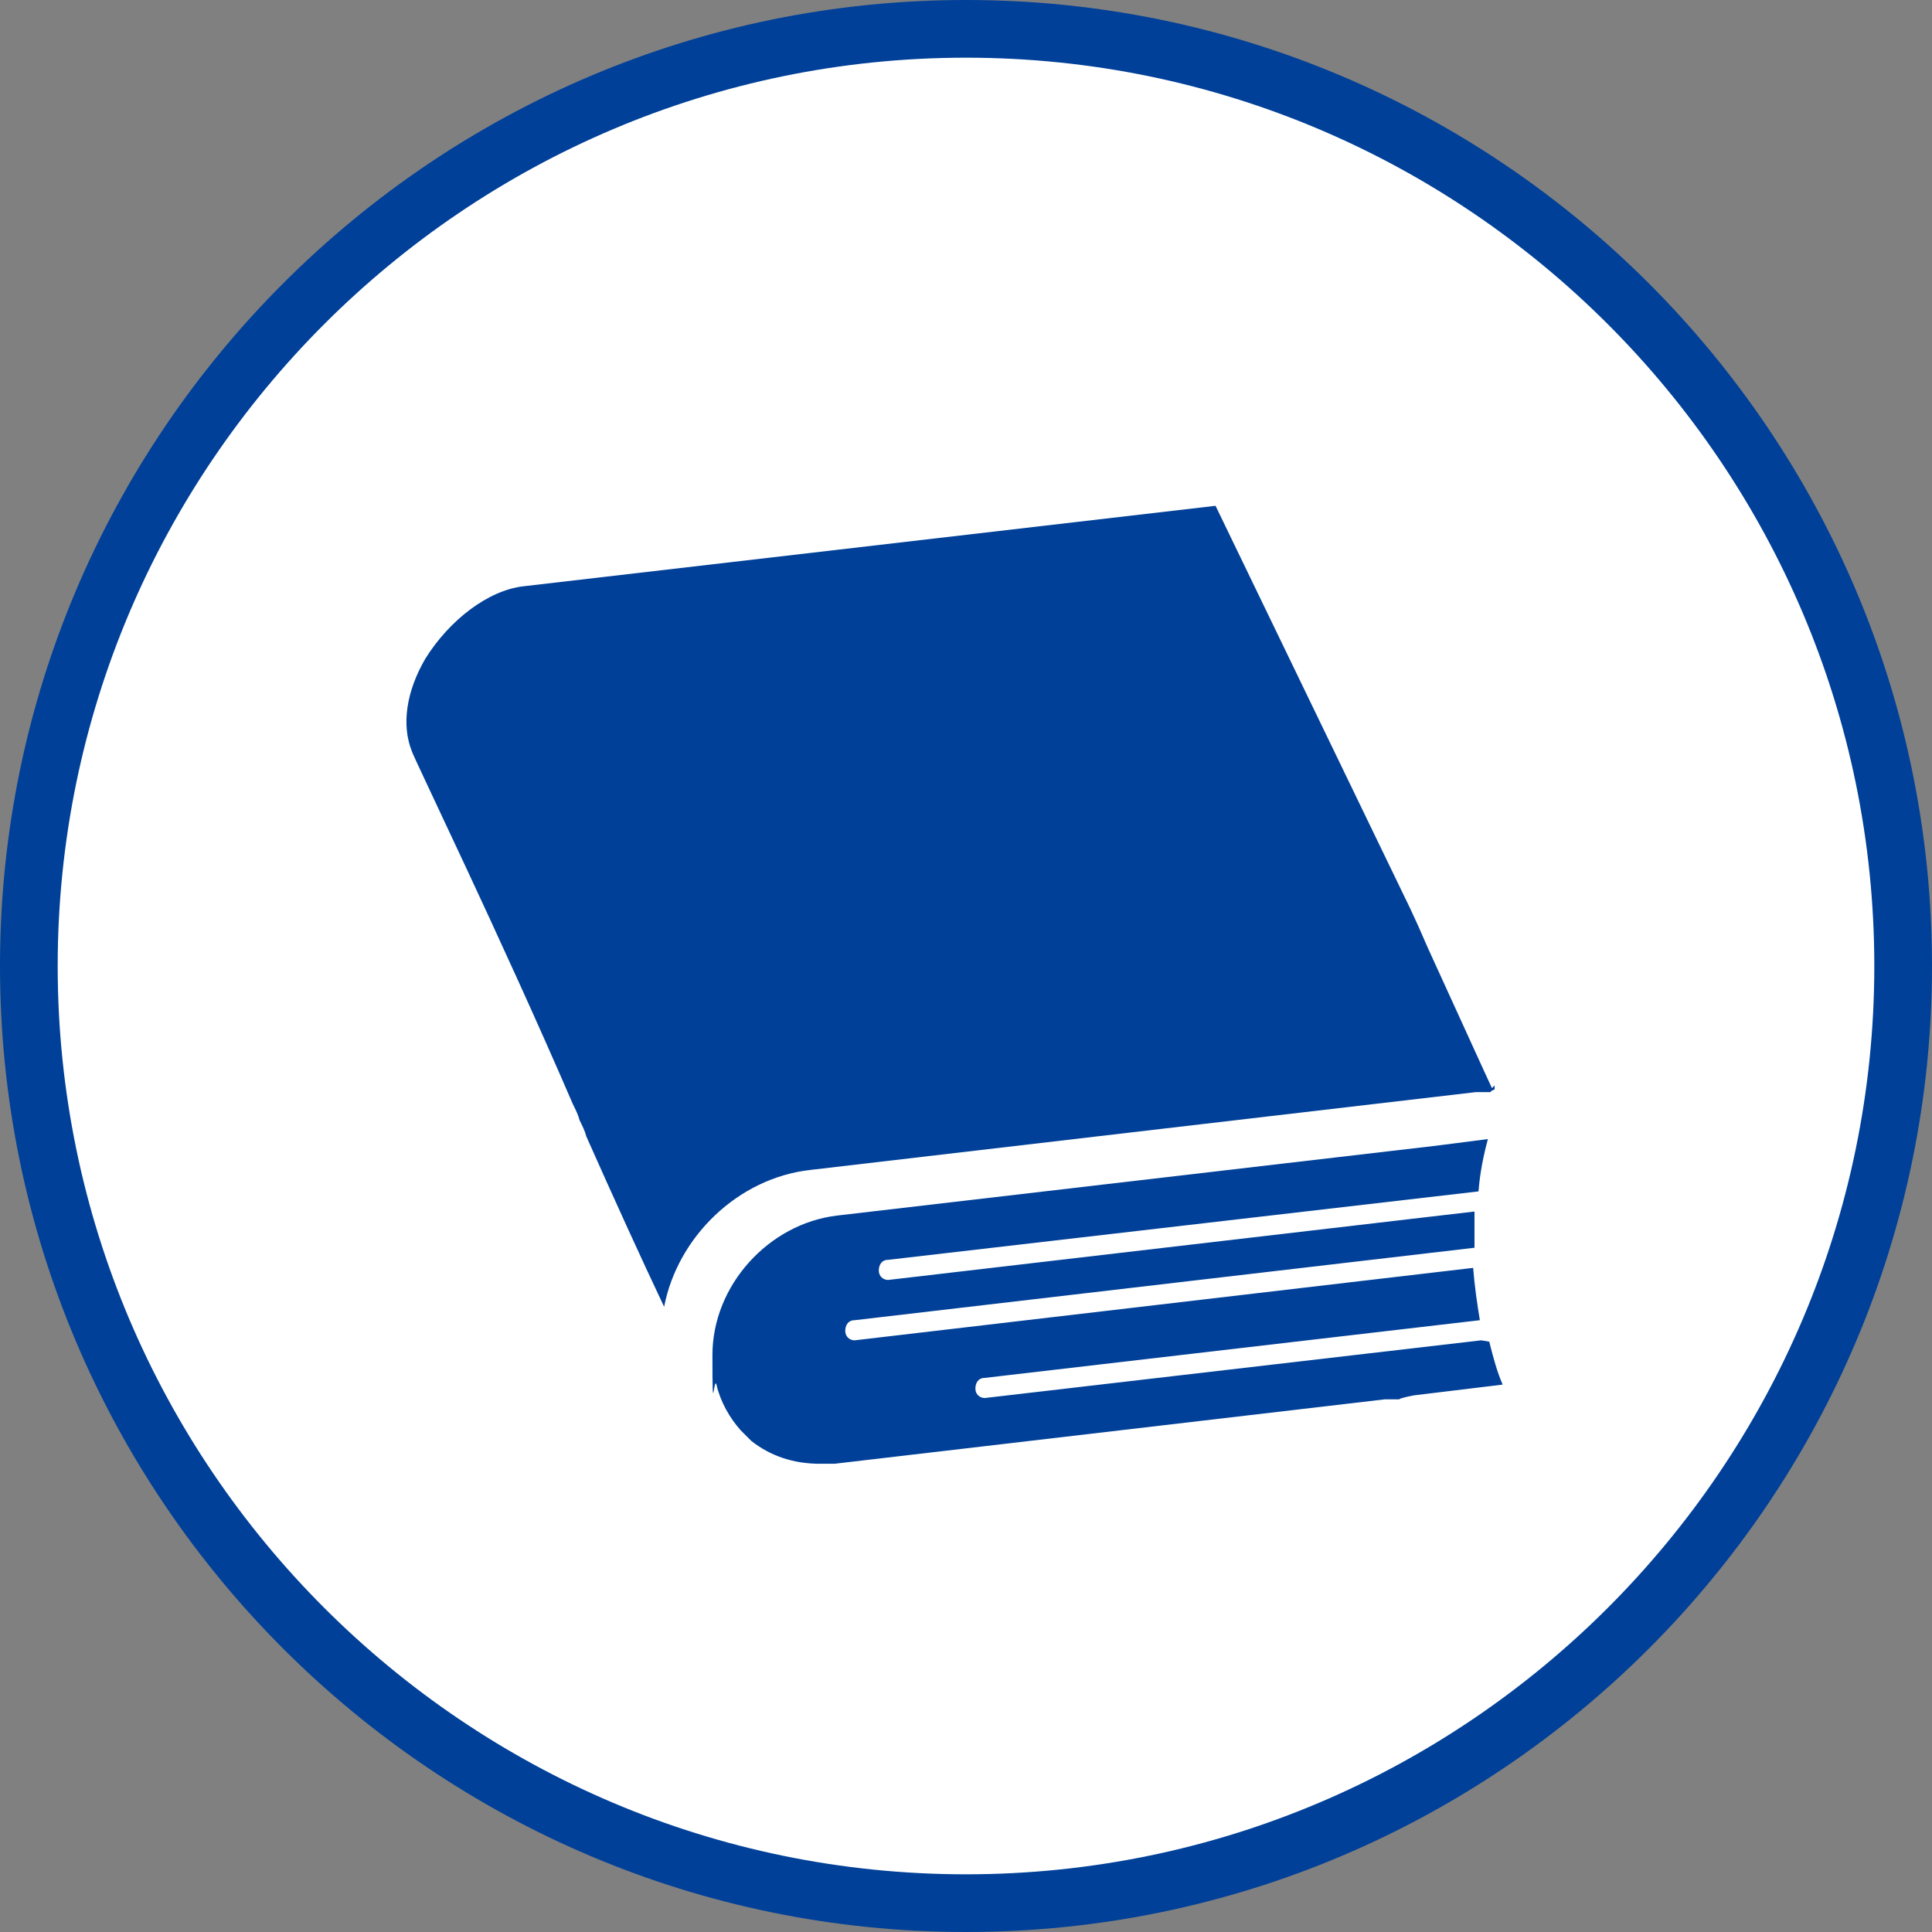
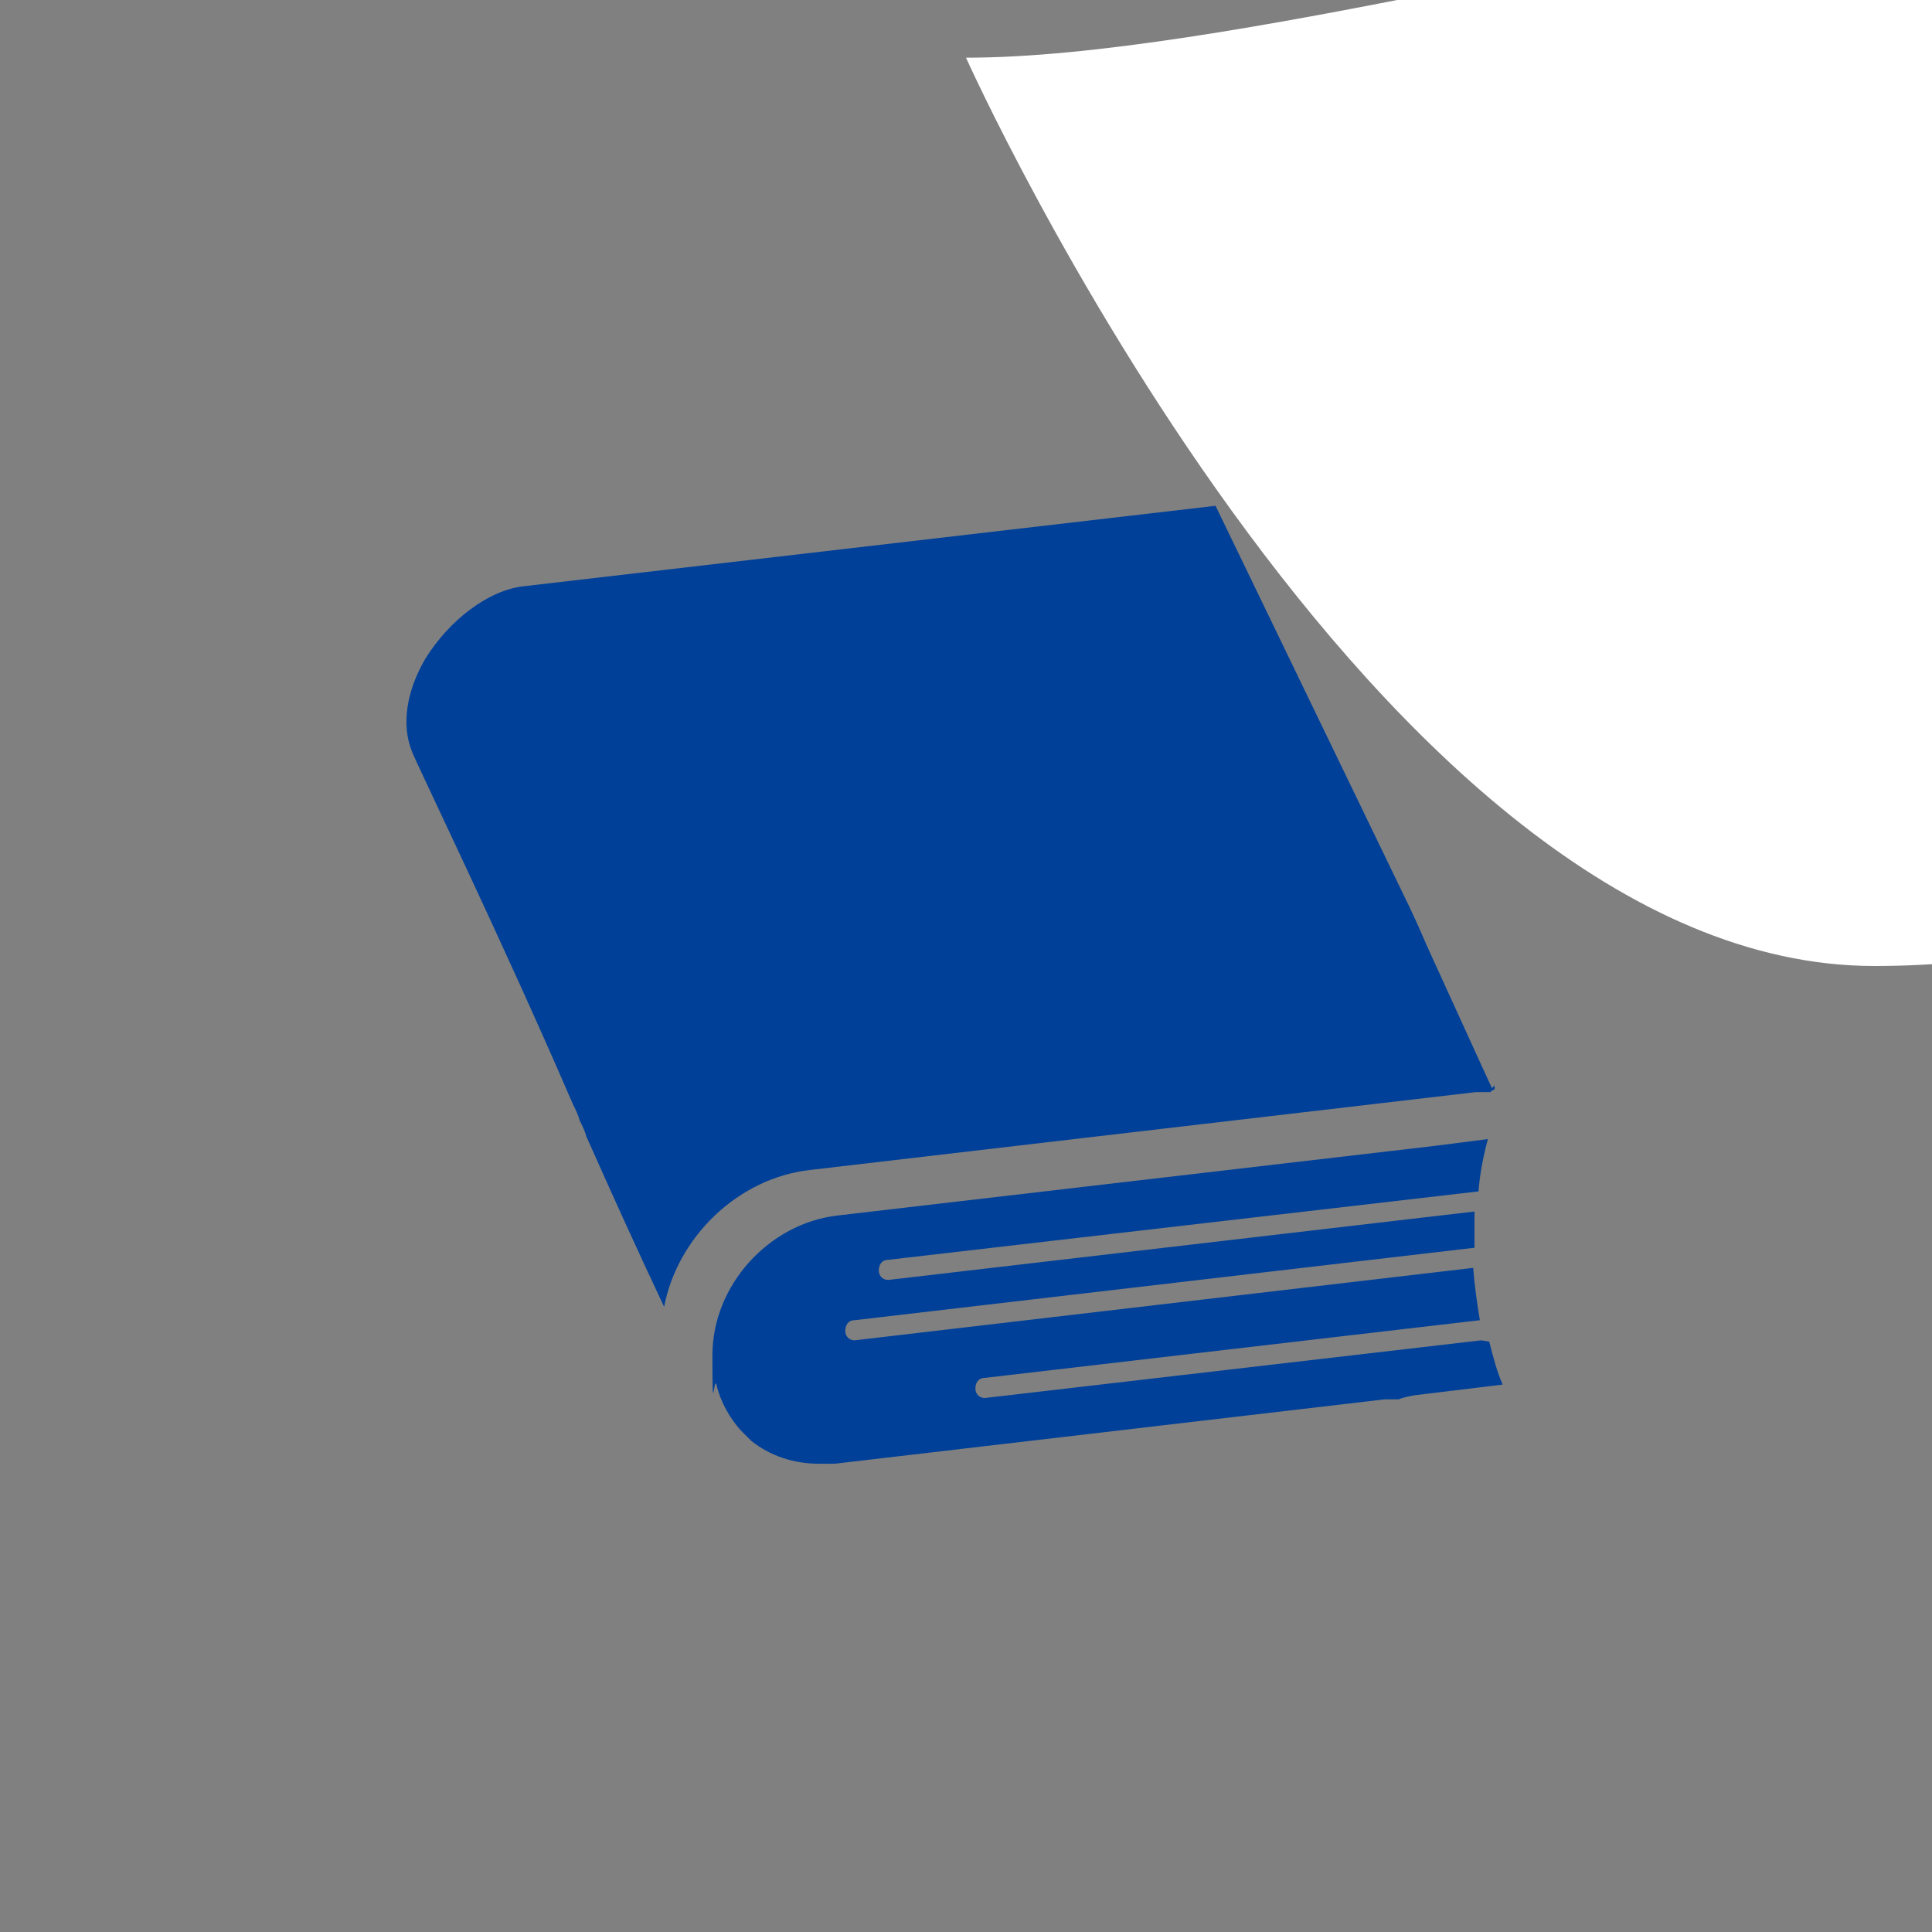
<svg xmlns="http://www.w3.org/2000/svg" width="144" height="144" version="1.1" viewBox="0 0 144 144">
  <rect x="0" y="0" width="144" height="144" fill="#808080" stroke="none" />
  <defs>
    <style>
      .st0 {
        fill: #fff;
      }

      .st1 {
        fill: #004098;
      }
    </style>
  </defs>
  <g>
-     <path class="st1" d="M72,144C32.3,144,0,111.7,0,72S32.3,0,72,0s72,32.3,72,72-32.3,72-72,72Z" />
-     <path class="st0" d="M72,4.3C34.7,4.3,4.3,34.7,4.3,72s30.4,67.7,67.7,67.7,67.7-30.4,67.7-67.7S109.3,4.3,72,4.3Z" />
+     <path class="st0" d="M72,4.3s30.4,67.7,67.7,67.7,67.7-30.4,67.7-67.7S109.3,4.3,72,4.3Z" />
  </g>
  <path class="st1" d="M111.2,81.1l-.6-1.3-4.2-9.2-.7-1.6-.6-1.3-14.5-30-51.6,6c-2.6.3-5.5,2.5-7.3,5.4-1.4,2.4-1.8,4.9-1,6.9,0,.2,6.7,14,12,26.3.2.4.4.8.5,1.2.2.4.4.8.5,1.2,2,4.5,4,8.9,5.8,12.7,1-5.2,5.5-9.6,10.9-10.2l49.6-5.8h1.1c0-.1.3-.2.3-.2v-.3Z" />
  <path class="st1" d="M110.4,99.9l-37,4.3s0,0,0,0c-.4,0-.7-.3-.7-.7,0-.4.2-.8.7-.8l36.9-4.3c-.2-1.2-.4-2.6-.5-3.9l-46.1,5.4s0,0,0,0c-.4,0-.7-.3-.7-.7,0-.4.2-.8.7-.8l46.2-5.4c0-.9,0-1.9,0-2.7l-43.7,5.1s0,0,0,0c-.4,0-.7-.3-.7-.7,0-.4.2-.8.7-.8l44-5.1c.1-1.4.4-2.8.7-3.9h0s0,0,0,0l-3.9.5-44.6,5.2c-5.1.6-9.3,5.2-9.3,10.4s.1,1.5.3,2.2c.3,1.3,1,2.5,1.8,3.4.3.3.5.5.8.8,1.4,1.1,3.1,1.7,5.1,1.7s.7,0,1.1,0l41-4.8h1.1c0-.1,1.1-.3,1.1-.3l6.6-.8c-.4-.9-.7-2-1-3.2Z" />
</svg>